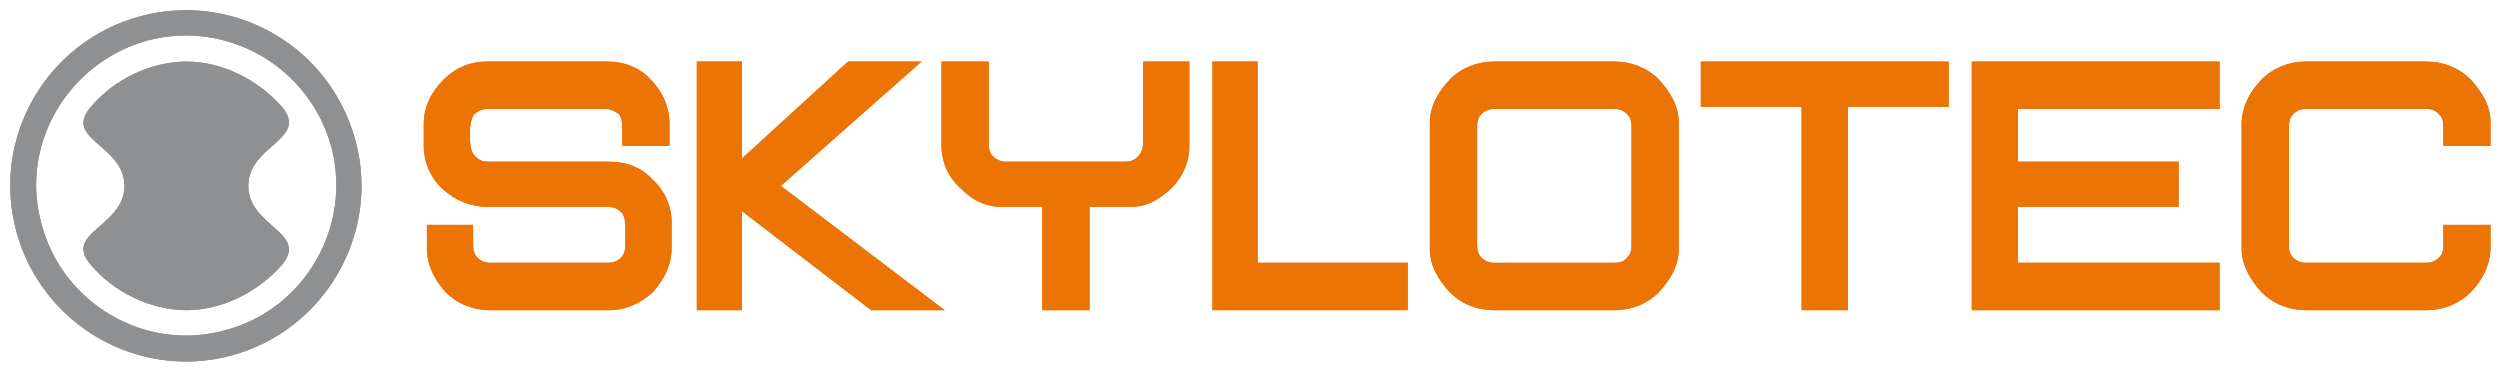
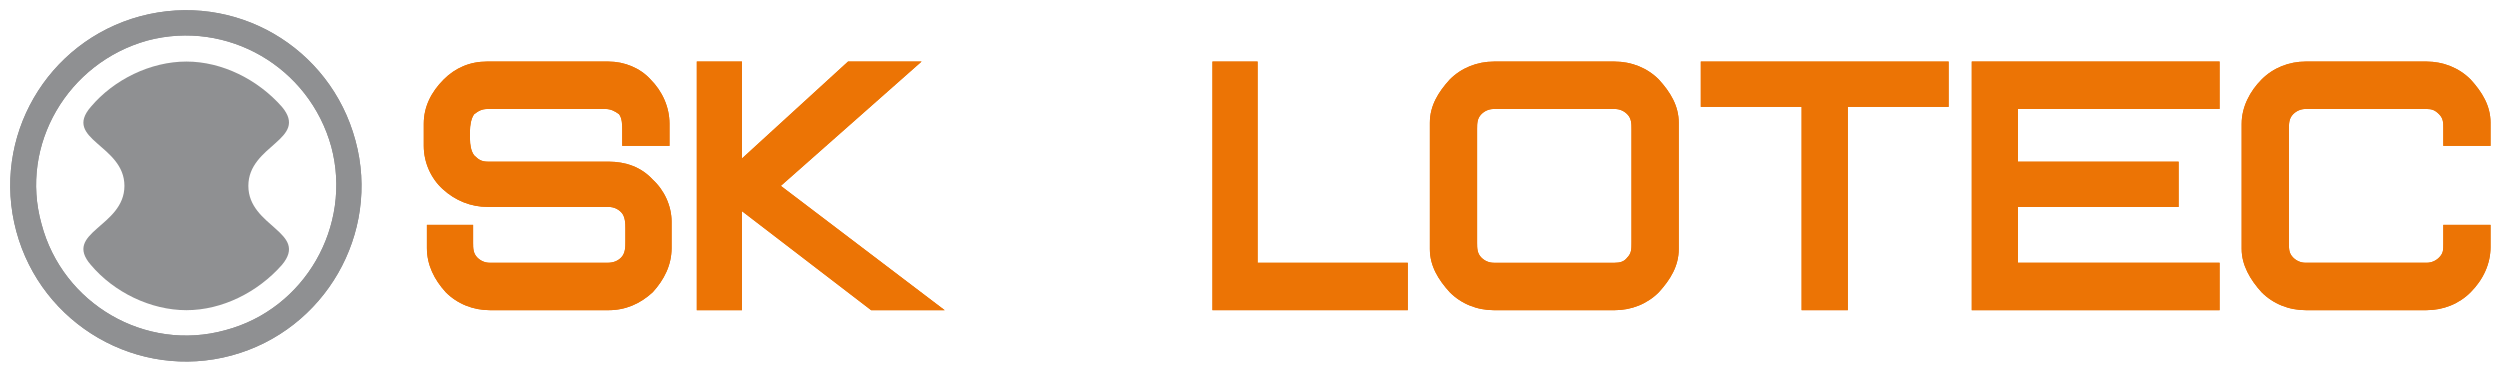
<svg xmlns="http://www.w3.org/2000/svg" version="1.1" width="892.913" height="132.52" id="svg9467">
  <defs id="defs9469">
    <clipPath id="clipPath9174">
      <path d="m 0,0 595.276,0 0,841.89 L 0,841.89 0,0 z" id="path9176" />
    </clipPath>
    <clipPath id="clipPath9158">
      <path d="m 0,0 595.276,0 0,841.89 L 0,841.89 0,0 z" id="path9160" />
    </clipPath>
    <clipPath id="clipPath9142">
      <path d="m 0,0 595.276,0 0,841.89 L 0,841.89 0,0 z" id="path9144" />
    </clipPath>
    <clipPath id="clipPath8928">
      <path d="m 0,0 595.276,0 0,841.89 L 0,841.89 0,0 z" id="path8930" />
    </clipPath>
    <clipPath id="clipPath8912">
      <path d="m 0,0 595.276,0 0,841.89 L 0,841.89 0,0 z" id="path8914" />
    </clipPath>
  </defs>
  <g transform="translate(26.299,-377.759)" id="layer1">
    <g transform="matrix(4.167,0,0,4.167,-1210.793,-1119.394)" id="g9600">
      <g transform="matrix(1.25,0,0,-1.25,497.728,378.56)" id="g8896">
        <path d="M 0,0 0,-1.518 C 0,-2.673 -0.504,-3.756 -1.367,-4.623 -2.16,-5.418 -3.24,-5.851 -4.392,-5.851 l -8.282,0 c -1.152,0 -2.232,0.433 -3.024,1.228 -0.792,0.867 -1.369,1.878 -1.369,2.961 l 0,8.597 c 0,1.155 0.577,2.239 1.369,3.034 0.792,0.794 1.872,1.228 3.024,1.228 l 8.282,0 c 1.152,0 2.232,-0.434 3.025,-1.228 C -0.575,9.101 0,8.162 0,7.007 l 0,-1.59 -3.24,0 0,1.229 c 0,0.361 0,0.65 -0.288,0.939 -0.288,0.289 -0.504,0.361 -0.864,0.361 l -8.282,0 c -0.36,0 -0.648,-0.145 -0.864,-0.361 -0.288,-0.289 -0.288,-0.65 -0.288,-1.012 l 0,-7.802 c 0,-0.433 0,-0.721 0.288,-1.011 0.216,-0.216 0.504,-0.36 0.864,-0.36 l 8.282,0 c 0.36,0 0.648,0.144 0.864,0.36 0.288,0.29 0.288,0.506 0.288,0.94 L -3.24,0 0,0 z" id="path8898" style="fill:#ec7405;fill-opacity:1;fill-rule:nonzero;stroke:none" />
      </g>
      <g transform="matrix(1.25,0,0,-1.25,470.993,373.143)" id="g8900">
        <path d="m 0,0 0,-3.105 -11.018,0 0,-3.829 13.827,0 0,-3.251 -16.995,0 0,17.048 16.995,0 0,-3.251 -13.827,0 0,-3.612 L 0,0 z" id="path8902" style="fill:#ec7405;fill-opacity:1;fill-rule:nonzero;stroke:none" />
      </g>
      <g transform="matrix(1.25,0,0,-1.25,442.638,385.874)" id="g8904">
        <path d="m 0,0 -3.169,0 0,13.941 -6.913,0 0,3.107 16.995,0 0,-3.107 L 0,13.941 0,0 z" id="path8906" style="fill:#ec7405;fill-opacity:1;fill-rule:nonzero;stroke:none" />
      </g>
      <g transform="matrix(1.25,0,0,-1.25,-214.164,1353.485)" id="g8908">
        <g clip-path="url(#clipPath8912)" id="g8910">
          <g transform="translate(501.173,791.136)" id="g8916">
            <path d="m 0,0 8.283,0 c 1.151,0 2.232,-0.434 3.024,-1.228 0.792,-0.867 1.368,-1.806 1.368,-2.962 l 0,-8.668 c 0,-1.156 -0.576,-2.095 -1.368,-2.962 -0.792,-0.795 -1.873,-1.228 -3.024,-1.228 l -8.283,0 c -1.152,0 -2.232,0.433 -3.024,1.228 -0.792,0.867 -1.367,1.806 -1.367,2.962 l 0,8.668 c 0,1.156 0.575,2.095 1.367,2.962 C -2.232,-0.434 -1.152,0 0,0 m 8.283,-3.251 -8.283,0 c -0.359,0 -0.648,-0.144 -0.863,-0.361 -0.289,-0.289 -0.289,-0.65 -0.289,-1.011 l 0,-7.802 c 0,-0.361 0,-0.721 0.289,-1.011 0.215,-0.217 0.504,-0.361 0.863,-0.361 l 8.283,0 c 0.359,0 0.647,0.073 0.863,0.361 0.288,0.29 0.288,0.578 0.288,1.011 l 0,7.802 c 0,0.361 0,0.722 -0.288,1.011 -0.216,0.217 -0.504,0.361 -0.863,0.361" id="path8918" style="fill:#ec7405;fill-opacity:1;fill-rule:nonzero;stroke:none" />
          </g>
        </g>
      </g>
      <g transform="matrix(1.25,0,0,-1.25,392.049,381.81)" id="g8920">
        <path d="m 0,0 10.298,0 0,-3.251 -13.395,0 0,17.048 3.097,0 L 0,0 z" id="path8922" style="fill:#ec7405;fill-opacity:1;fill-rule:nonzero;stroke:none" />
      </g>
      <g transform="matrix(1.25,0,0,-1.25,-214.164,1353.485)" id="g8924">
        <g clip-path="url(#clipPath8928)" id="g8926">
          <g transform="translate(473.449,781.168)" id="g8932">
-             <path d="m 0,0 0,-7.08 -3.241,0 0,7.08 -2.736,0 c -1.152,0 -2.017,0.432 -2.809,1.227 -0.864,0.723 -1.368,1.806 -1.368,2.962 l 0,5.779 3.241,0 0,-5.49 c 0,-0.361 0,-0.65 0.215,-0.939 0.289,-0.289 0.577,-0.434 0.937,-0.434 l 8.209,0 c 0.432,0 0.721,0.145 0.936,0.434 0.217,0.216 0.288,0.578 0.288,0.939 l 0,5.49 3.169,0 0,-5.779 C 6.841,3.033 6.337,1.95 5.545,1.227 4.681,0.432 3.889,0 2.736,0 L 0,0 z" id="path8934" style="fill:#ec7405;fill-opacity:1;fill-rule:nonzero;stroke:none" />
-           </g>
+             </g>
        </g>
      </g>
      <g transform="matrix(1.25,0,0,-1.25,347.851,377.387)" id="g8936">
        <path d="m 0,0 0,-6.79 -3.097,0 0,17.048 3.097,0 0,-6.646 7.273,6.646 5.041,0 L 2.665,1.734 13.899,-6.79 8.858,-6.79 0,0 z" id="path8938" style="fill:#ec7405;fill-opacity:1;fill-rule:nonzero;stroke:none" />
      </g>
      <g transform="matrix(1.25,0,0,-1.25,336.419,377.024)" id="g8948">
        <path d="m 0,0 -8.281,0 c -1.153,0 -2.233,0.432 -3.097,1.227 -0.792,0.723 -1.296,1.806 -1.296,2.962 l 0,1.517 c 0,1.156 0.504,2.167 1.368,3.034 0.792,0.794 1.8,1.228 2.952,1.228 L 0,9.968 C 1.08,9.968 2.16,9.534 2.88,8.74 3.673,7.945 4.177,6.862 4.177,5.706 l 0,-1.517 -3.241,0 0,1.011 c 0,0.434 0,0.867 -0.216,1.156 -0.288,0.217 -0.576,0.361 -0.936,0.361 l -8.065,0 C -8.714,6.717 -8.93,6.573 -9.218,6.356 -9.434,6.067 -9.506,5.562 -9.506,5.2 l 0,-0.506 c 0,-0.433 0.072,-0.866 0.288,-1.155 0.288,-0.289 0.504,-0.434 0.937,-0.434 l 8.281,0 c 1.152,0 2.232,-0.361 3.024,-1.228 0.793,-0.722 1.297,-1.805 1.297,-2.889 l 0,-1.806 C 4.321,-3.974 3.817,-4.985 3.024,-5.852 2.16,-6.647 1.152,-7.08 0,-7.08 l -8.137,0 c -1.153,0 -2.233,0.433 -3.025,1.228 -0.792,0.867 -1.296,1.878 -1.296,3.034 l 0,1.589 3.168,0 0,-1.228 c 0,-0.361 0,-0.721 0.288,-1.011 0.216,-0.217 0.504,-0.361 0.865,-0.361 l 8.065,0 c 0.432,0 0.72,0.144 0.936,0.361 0.288,0.29 0.288,0.722 0.288,1.083 l 0,0.867 c 0,0.361 0,0.867 -0.288,1.155 C 0.648,-0.145 0.36,0 0,0" id="path8950" style="fill:#ec7405;fill-opacity:1;fill-rule:nonzero;stroke:none" />
      </g>
      <g transform="matrix(1.25,0,0,-1.25,296.272,360.682)" id="g8952">
        <path d="M 0,0 C 6.481,1.734 13.034,-2.095 14.762,-8.524 16.491,-14.88 12.674,-21.526 6.265,-23.26 -0.144,-24.993 -6.769,-21.164 -8.498,-14.736 -10.226,-8.307 -6.409,-1.734 0,0 m 0.504,-1.661 c -5.473,-1.517 -8.786,-7.151 -7.273,-12.57 1.44,-5.489 7.129,-8.812 12.602,-7.295 5.473,1.445 8.714,7.151 7.273,12.569 -1.512,5.49 -7.129,8.741 -12.602,7.296" id="path8954" style="fill:#8f9092;fill-opacity:1;fill-rule:nonzero;stroke:none" />
      </g>
      <g transform="matrix(1.25,0,0,-1.25,300.232,364.564)" id="g8956">
        <path d="m 0,0 c -2.449,0 -4.969,-1.228 -6.553,-3.106 -1.945,-2.24 2.304,-2.601 2.304,-5.418 0,-2.817 -4.249,-3.178 -2.304,-5.418 1.584,-1.878 4.104,-3.106 6.553,-3.106 2.448,0 4.897,1.228 6.553,3.106 1.872,2.24 -2.304,2.601 -2.304,5.418 0,2.817 4.176,3.178 2.304,5.418 C 4.897,-1.228 2.448,0 0,0" id="path8958" style="fill:#8f9092;fill-opacity:1;fill-rule:nonzero;stroke:none" />
      </g>
      <g transform="matrix(1.25,0,0,-1.25,497.728,378.56)" id="g9126">
        <path d="M 0,0 0,-1.518 C 0,-2.673 -0.504,-3.756 -1.367,-4.623 -2.16,-5.418 -3.24,-5.851 -4.392,-5.851 l -8.282,0 c -1.152,0 -2.232,0.433 -3.024,1.228 -0.792,0.867 -1.369,1.878 -1.369,2.961 l 0,8.597 c 0,1.155 0.577,2.239 1.369,3.034 0.792,0.794 1.872,1.228 3.024,1.228 l 8.282,0 c 1.152,0 2.232,-0.434 3.025,-1.228 C -0.575,9.101 0,8.162 0,7.007 l 0,-1.59 -3.24,0 0,1.229 c 0,0.361 0,0.65 -0.288,0.939 -0.288,0.289 -0.504,0.361 -0.864,0.361 l -8.282,0 c -0.36,0 -0.648,-0.145 -0.864,-0.361 -0.288,-0.289 -0.288,-0.65 -0.288,-1.012 l 0,-7.802 c 0,-0.433 0,-0.721 0.288,-1.011 0.216,-0.216 0.504,-0.36 0.864,-0.36 l 8.282,0 c 0.36,0 0.648,0.144 0.864,0.36 0.288,0.29 0.288,0.506 0.288,0.94 L -3.24,0 0,0 z" id="path9128" style="fill:#ec7405;fill-opacity:1;fill-rule:nonzero;stroke:none" />
      </g>
      <g transform="matrix(1.25,0,0,-1.25,470.993,373.143)" id="g9130">
        <path d="m 0,0 0,-3.105 -11.018,0 0,-3.829 13.827,0 0,-3.251 -16.995,0 0,17.048 16.995,0 0,-3.251 -13.827,0 0,-3.612 L 0,0 z" id="path9132" style="fill:#ec7405;fill-opacity:1;fill-rule:nonzero;stroke:none" />
      </g>
      <g transform="matrix(1.25,0,0,-1.25,442.638,385.874)" id="g9134">
        <path d="m 0,0 -3.169,0 0,13.941 -6.913,0 0,3.107 16.995,0 0,-3.107 L 0,13.941 0,0 z" id="path9136" style="fill:#ec7405;fill-opacity:1;fill-rule:nonzero;stroke:none" />
      </g>
      <g transform="matrix(1.25,0,0,-1.25,-214.164,1353.485)" id="g9138">
        <g clip-path="url(#clipPath9142)" id="g9140">
          <g transform="translate(501.173,791.136)" id="g9146">
            <path d="m 0,0 8.283,0 c 1.151,0 2.232,-0.434 3.024,-1.228 0.792,-0.867 1.368,-1.806 1.368,-2.962 l 0,-8.668 c 0,-1.156 -0.576,-2.095 -1.368,-2.962 -0.792,-0.795 -1.873,-1.228 -3.024,-1.228 l -8.283,0 c -1.152,0 -2.232,0.433 -3.024,1.228 -0.792,0.867 -1.367,1.806 -1.367,2.962 l 0,8.668 c 0,1.156 0.575,2.095 1.367,2.962 C -2.232,-0.434 -1.152,0 0,0 m 8.283,-3.251 -8.283,0 c -0.359,0 -0.648,-0.144 -0.863,-0.361 -0.289,-0.289 -0.289,-0.65 -0.289,-1.011 l 0,-7.802 c 0,-0.361 0,-0.721 0.289,-1.011 0.215,-0.217 0.504,-0.361 0.863,-0.361 l 8.283,0 c 0.359,0 0.647,0.073 0.863,0.361 0.288,0.29 0.288,0.578 0.288,1.011 l 0,7.802 c 0,0.361 0,0.722 -0.288,1.011 -0.216,0.217 -0.504,0.361 -0.863,0.361" id="path9148" style="fill:#ec7405;fill-opacity:1;fill-rule:nonzero;stroke:none" />
          </g>
        </g>
      </g>
      <g transform="matrix(1.25,0,0,-1.25,392.049,381.81)" id="g9150">
        <path d="m 0,0 10.298,0 0,-3.251 -13.395,0 0,17.048 3.097,0 L 0,0 z" id="path9152" style="fill:#ec7405;fill-opacity:1;fill-rule:nonzero;stroke:none" />
      </g>
      <g transform="matrix(1.25,0,0,-1.25,-214.164,1353.485)" id="g9154">
        <g clip-path="url(#clipPath9158)" id="g9156">
          <g transform="translate(473.449,781.168)" id="g9162">
-             <path d="m 0,0 0,-7.08 -3.241,0 0,7.08 -2.736,0 c -1.152,0 -2.017,0.432 -2.809,1.227 -0.864,0.723 -1.368,1.806 -1.368,2.962 l 0,5.779 3.241,0 0,-5.49 c 0,-0.361 0,-0.65 0.215,-0.939 0.289,-0.289 0.577,-0.434 0.937,-0.434 l 8.209,0 c 0.432,0 0.721,0.145 0.936,0.434 0.217,0.216 0.288,0.578 0.288,0.939 l 0,5.49 3.169,0 0,-5.779 C 6.841,3.033 6.337,1.95 5.545,1.227 4.681,0.432 3.889,0 2.736,0 L 0,0 z" id="path9164" style="fill:#ec7405;fill-opacity:1;fill-rule:nonzero;stroke:none" />
-           </g>
+             </g>
        </g>
      </g>
      <g transform="matrix(1.25,0,0,-1.25,347.851,377.387)" id="g9166">
        <path d="m 0,0 0,-6.79 -3.097,0 0,17.048 3.097,0 0,-6.646 7.273,6.646 5.041,0 L 2.665,1.734 13.899,-6.79 8.858,-6.79 0,0 z" id="path9168" style="fill:#ec7405;fill-opacity:1;fill-rule:nonzero;stroke:none" />
      </g>
      <g transform="matrix(1.25,0,0,-1.25,-214.164,1353.485)" id="g9170">
        <g clip-path="url(#clipPath9174)" id="g9172">
          <g transform="translate(440.467,781.168)" id="g9178">
            <path d="m 0,0 -8.281,0 c -1.153,0 -2.233,0.432 -3.097,1.227 -0.792,0.723 -1.296,1.806 -1.296,2.962 l 0,1.517 c 0,1.156 0.504,2.167 1.368,3.034 0.792,0.794 1.8,1.228 2.952,1.228 L 0,9.968 C 1.08,9.968 2.16,9.534 2.88,8.74 3.673,7.945 4.177,6.862 4.177,5.706 l 0,-1.517 -3.241,0 0,1.011 c 0,0.434 0,0.867 -0.216,1.156 -0.288,0.217 -0.576,0.361 -0.936,0.361 l -8.065,0 C -8.714,6.717 -8.93,6.573 -9.218,6.356 -9.434,6.067 -9.506,5.562 -9.506,5.2 l 0,-0.506 c 0,-0.433 0.072,-0.866 0.288,-1.155 0.288,-0.289 0.504,-0.434 0.937,-0.434 l 8.281,0 c 1.152,0 2.232,-0.361 3.024,-1.228 0.793,-0.722 1.297,-1.805 1.297,-2.889 l 0,-1.806 C 4.321,-3.974 3.817,-4.985 3.024,-5.852 2.16,-6.647 1.152,-7.08 0,-7.08 l -8.137,0 c -1.153,0 -2.233,0.433 -3.025,1.228 -0.792,0.867 -1.296,1.878 -1.296,3.034 l 0,1.589 3.168,0 0,-1.228 c 0,-0.361 0,-0.721 0.288,-1.011 0.216,-0.217 0.504,-0.361 0.865,-0.361 l 8.065,0 c 0.432,0 0.72,0.144 0.936,0.361 0.288,0.29 0.288,0.722 0.288,1.083 l 0,0.867 c 0,0.361 0,0.867 -0.288,1.155 C 0.648,-0.145 0.36,0 0,0" id="path9180" style="fill:#ec7405;fill-opacity:1;fill-rule:nonzero;stroke:none" />
          </g>
          <g transform="translate(408.349,794.242)" id="g9182">
            <path d="M 0,0 C 6.481,1.734 13.034,-2.095 14.762,-8.524 16.491,-14.88 12.674,-21.526 6.265,-23.26 -0.144,-24.993 -6.769,-21.164 -8.498,-14.736 -10.226,-8.307 -6.409,-1.734 0,0 m 0.504,-1.661 c -5.473,-1.517 -8.786,-7.151 -7.273,-12.57 1.44,-5.489 7.129,-8.812 12.602,-7.295 5.473,1.445 8.714,7.151 7.273,12.569 -1.512,5.49 -7.129,8.741 -12.602,7.296" id="path9184" style="fill:#8f9092;fill-opacity:1;fill-rule:nonzero;stroke:none" />
          </g>
          <g transform="translate(411.517,791.136)" id="g9186">
-             <path d="m 0,0 c -2.449,0 -4.969,-1.228 -6.553,-3.106 -1.945,-2.24 2.304,-2.601 2.304,-5.418 0,-2.817 -4.249,-3.178 -2.304,-5.418 1.584,-1.878 4.104,-3.106 6.553,-3.106 2.448,0 4.897,1.228 6.553,3.106 1.872,2.24 -2.304,2.601 -2.304,5.418 0,2.817 4.176,3.178 2.304,5.418 C 4.897,-1.228 2.448,0 0,0" id="path9188" style="fill:#8f9092;fill-opacity:1;fill-rule:nonzero;stroke:none" />
-           </g>
+             </g>
        </g>
      </g>
    </g>
  </g>
</svg>